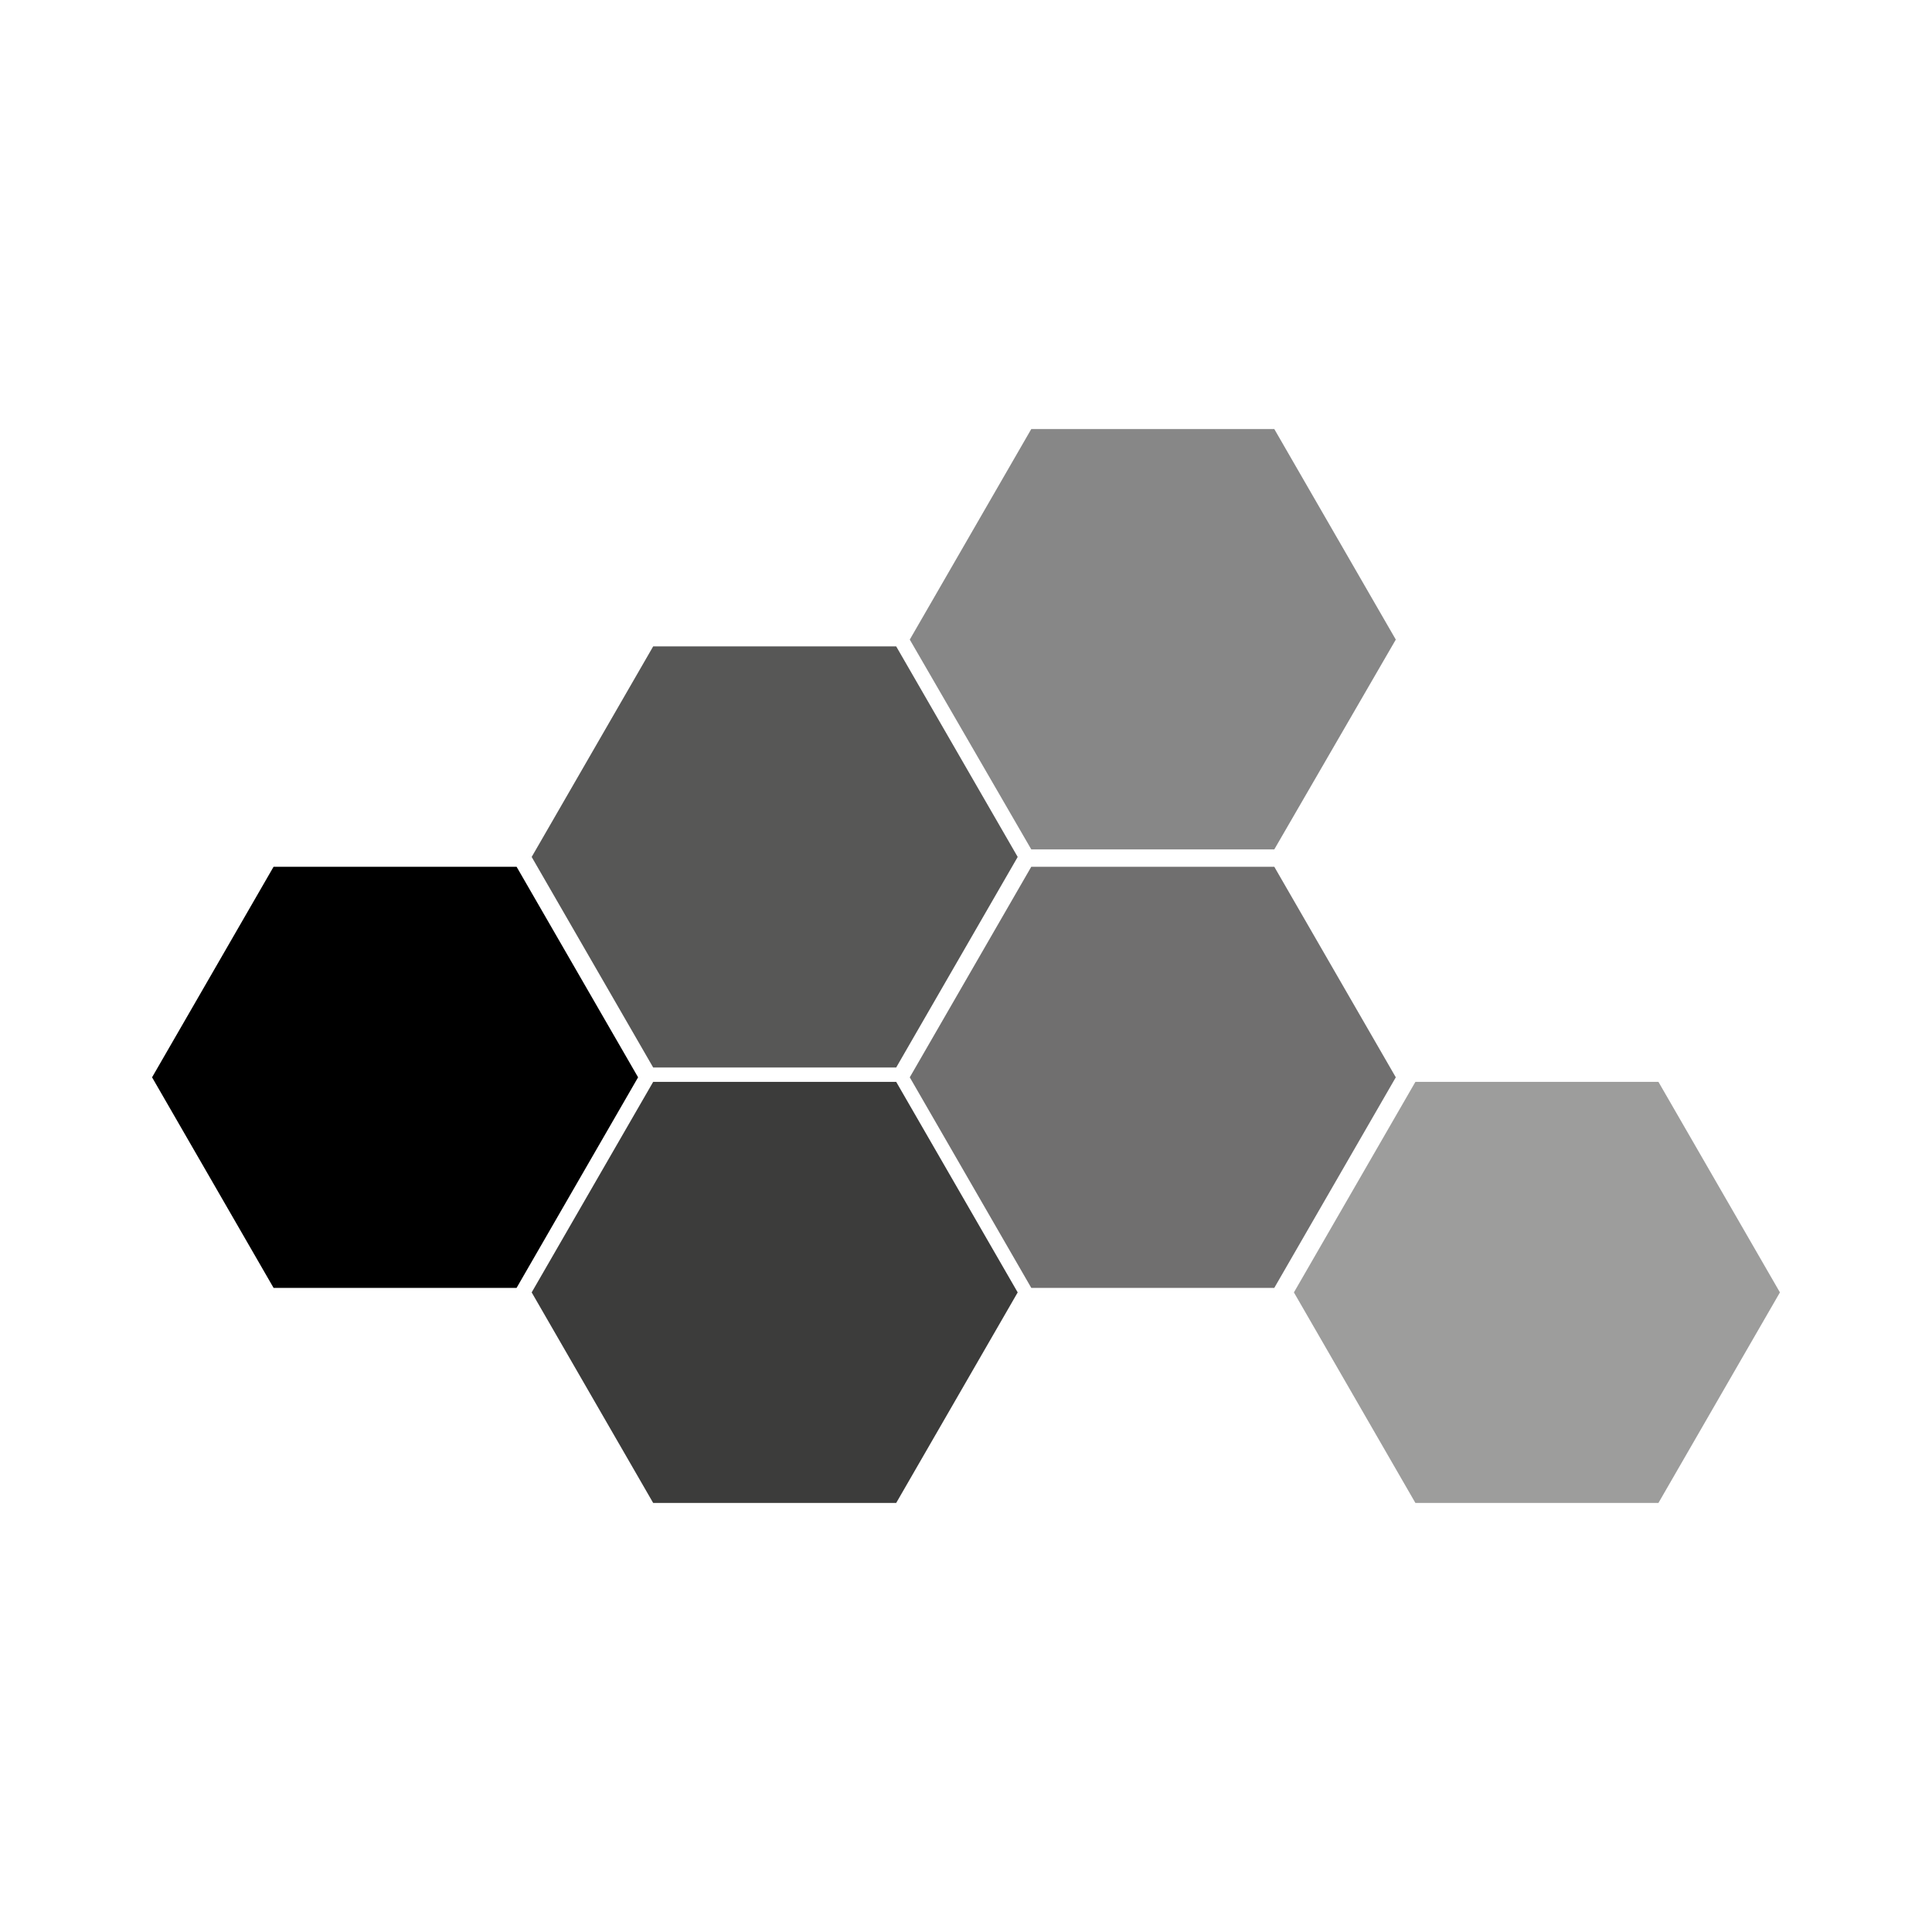
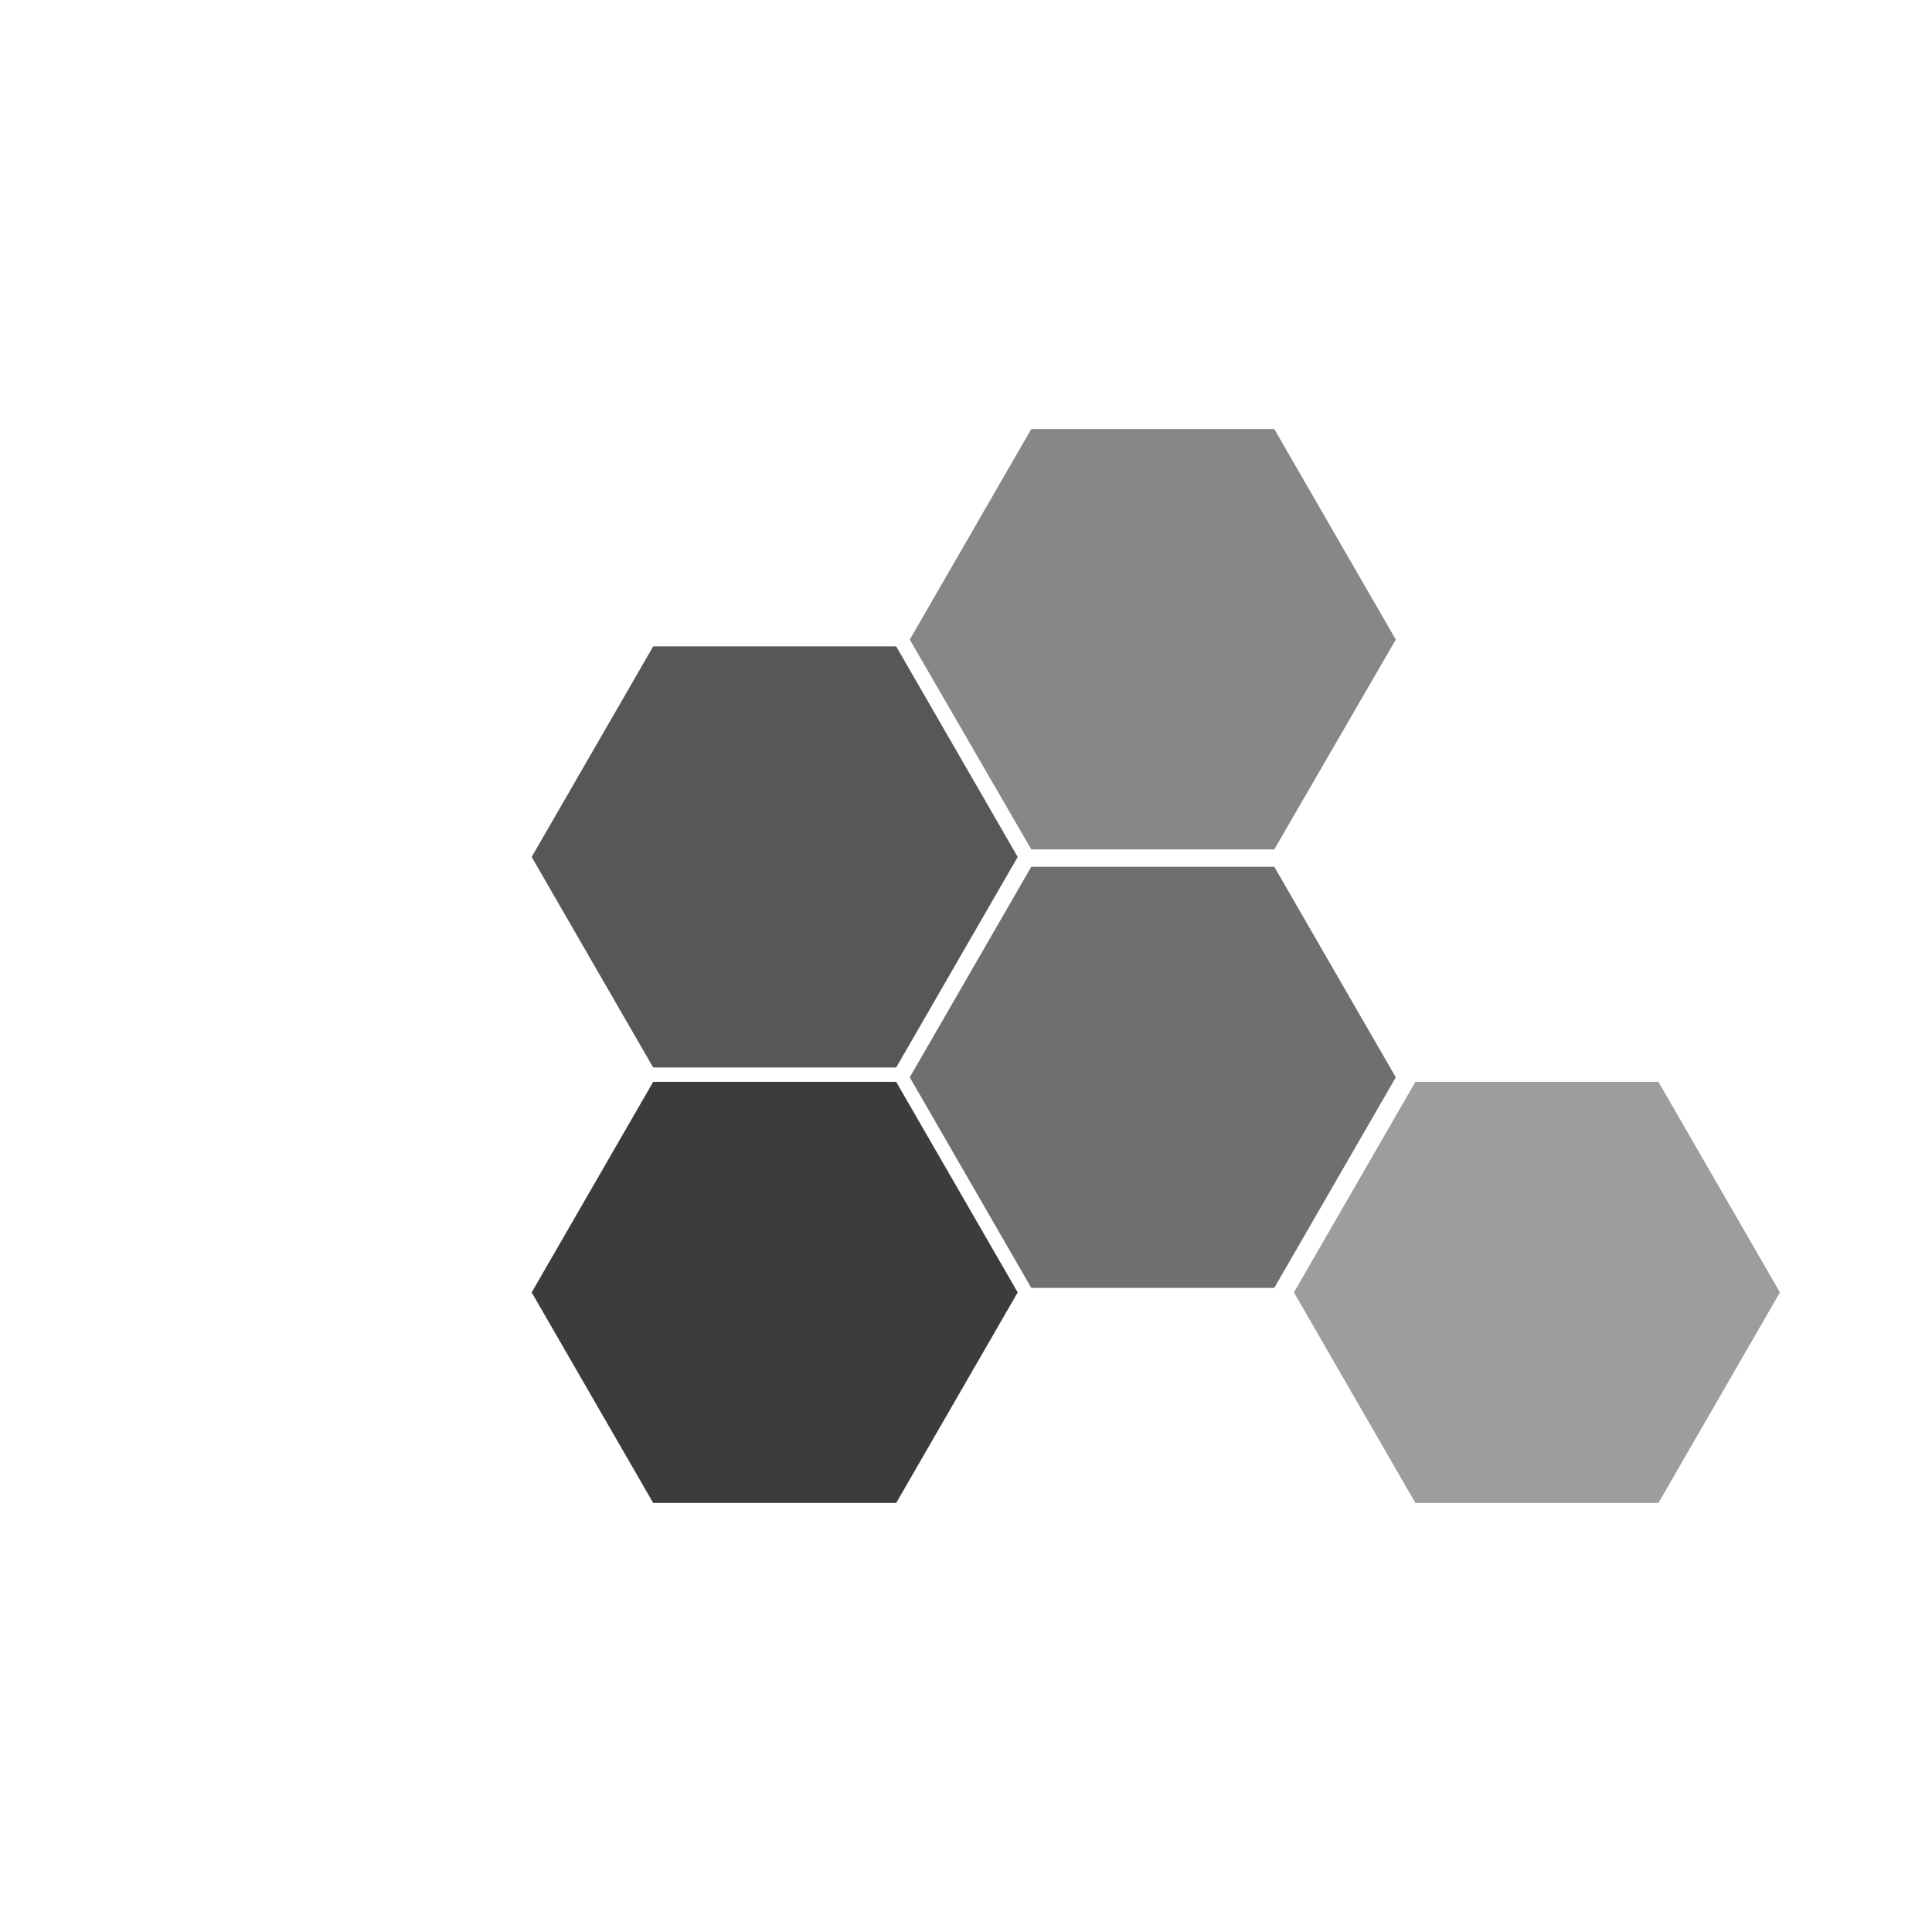
<svg xmlns="http://www.w3.org/2000/svg" width="256" height="256" xml:space="preserve" version="1.1">
  <g>
    <title>Layer 1</title>
    <g id="svg_12">
-       <polygon id="svg_1" points="68.45,114.85 36.25,114.85 20.15,142.75 36.25,170.65 68.45,170.65 84.55,142.75 " />
      <polygon id="svg_2" fill="#3C3C3B" points="118.75,143.35 86.55,143.35 70.45,171.25 86.55,199.15 118.75,199.15 134.85,171.25 " class="st0" />
      <polygon id="svg_3" fill="#575756" points="118.75,85.65 86.55,85.65 70.45,113.55 86.55,141.45 118.75,141.45 134.85,113.55 " class="st1" />
      <polygon id="svg_4" fill="#706F6F" points="168.85,114.85 136.65,114.85 120.55,142.75 136.65,170.65 168.85,170.65 184.95,142.75 " class="st2" />
      <polygon id="svg_5" fill="#9D9D9C" points="219.75,143.35 187.55,143.35 171.45,171.25 187.55,199.15 219.75,199.15 235.85,171.25 " class="st3" />
      <polygon id="svg_6" fill="#878787" points="168.85,56.85 136.65,56.85 120.55,84.75 136.65,112.55 168.85,112.55 184.95,84.75 " class="st4" />
    </g>
  </g>
</svg>